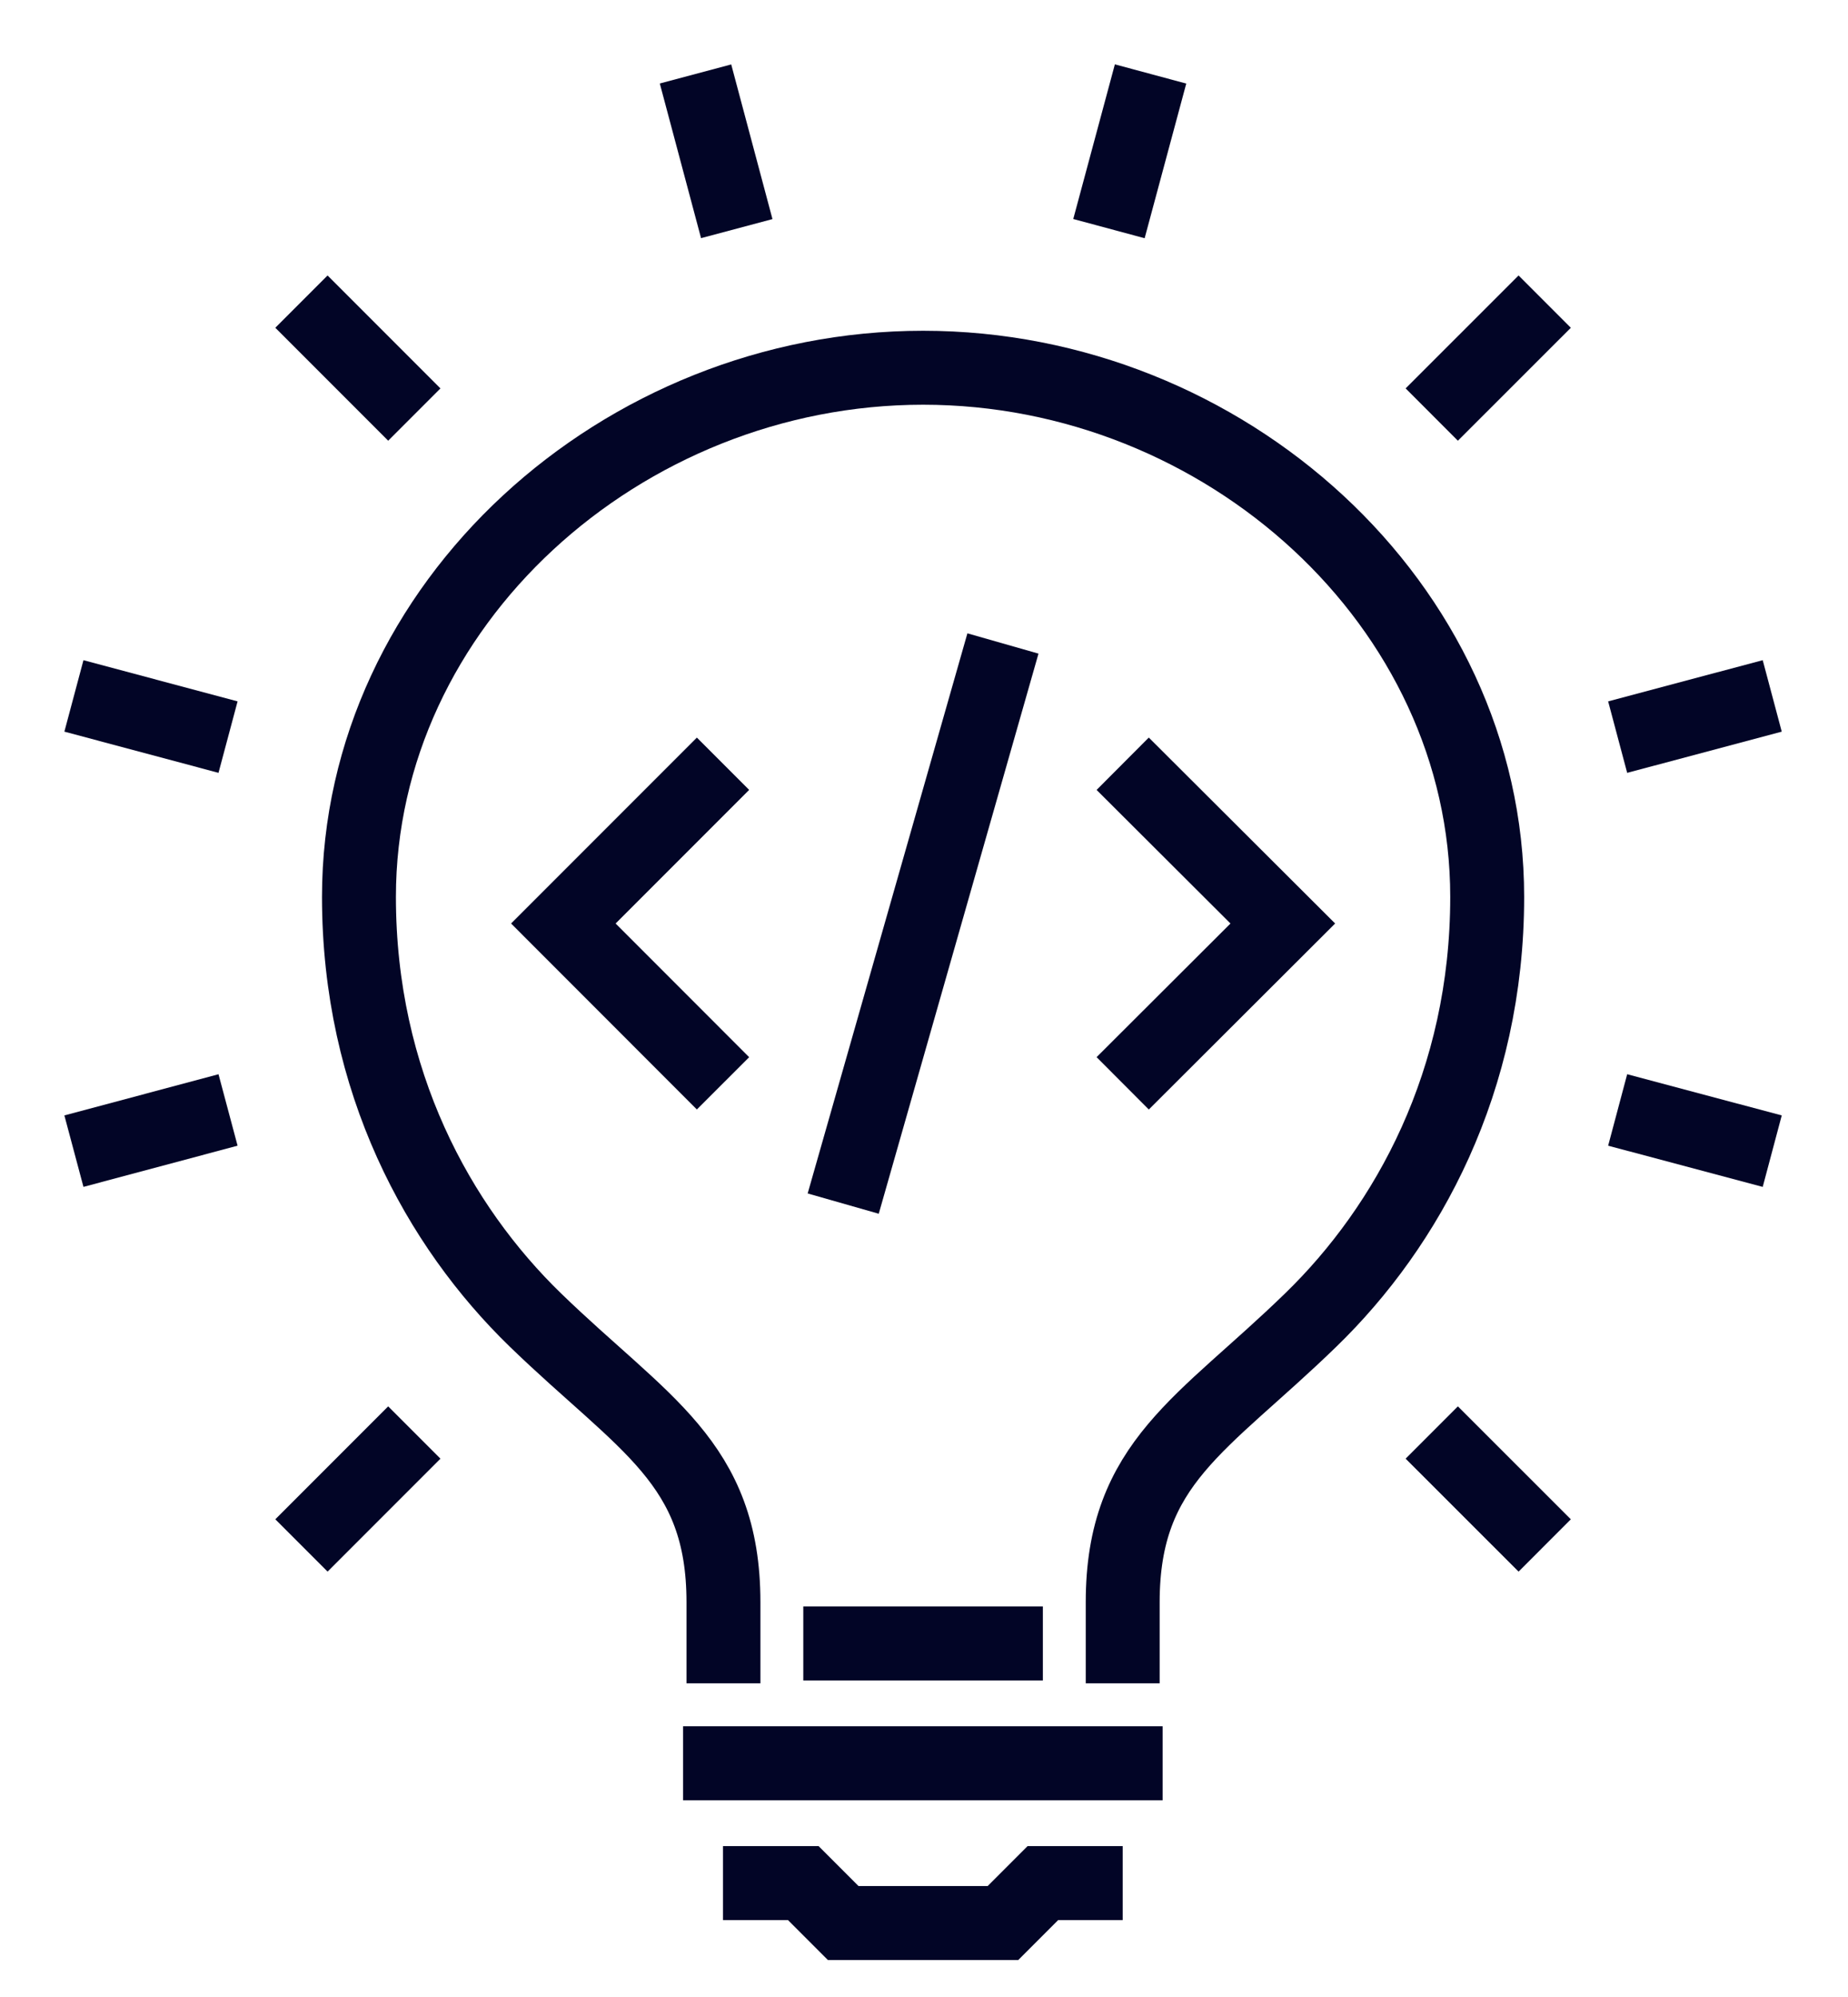
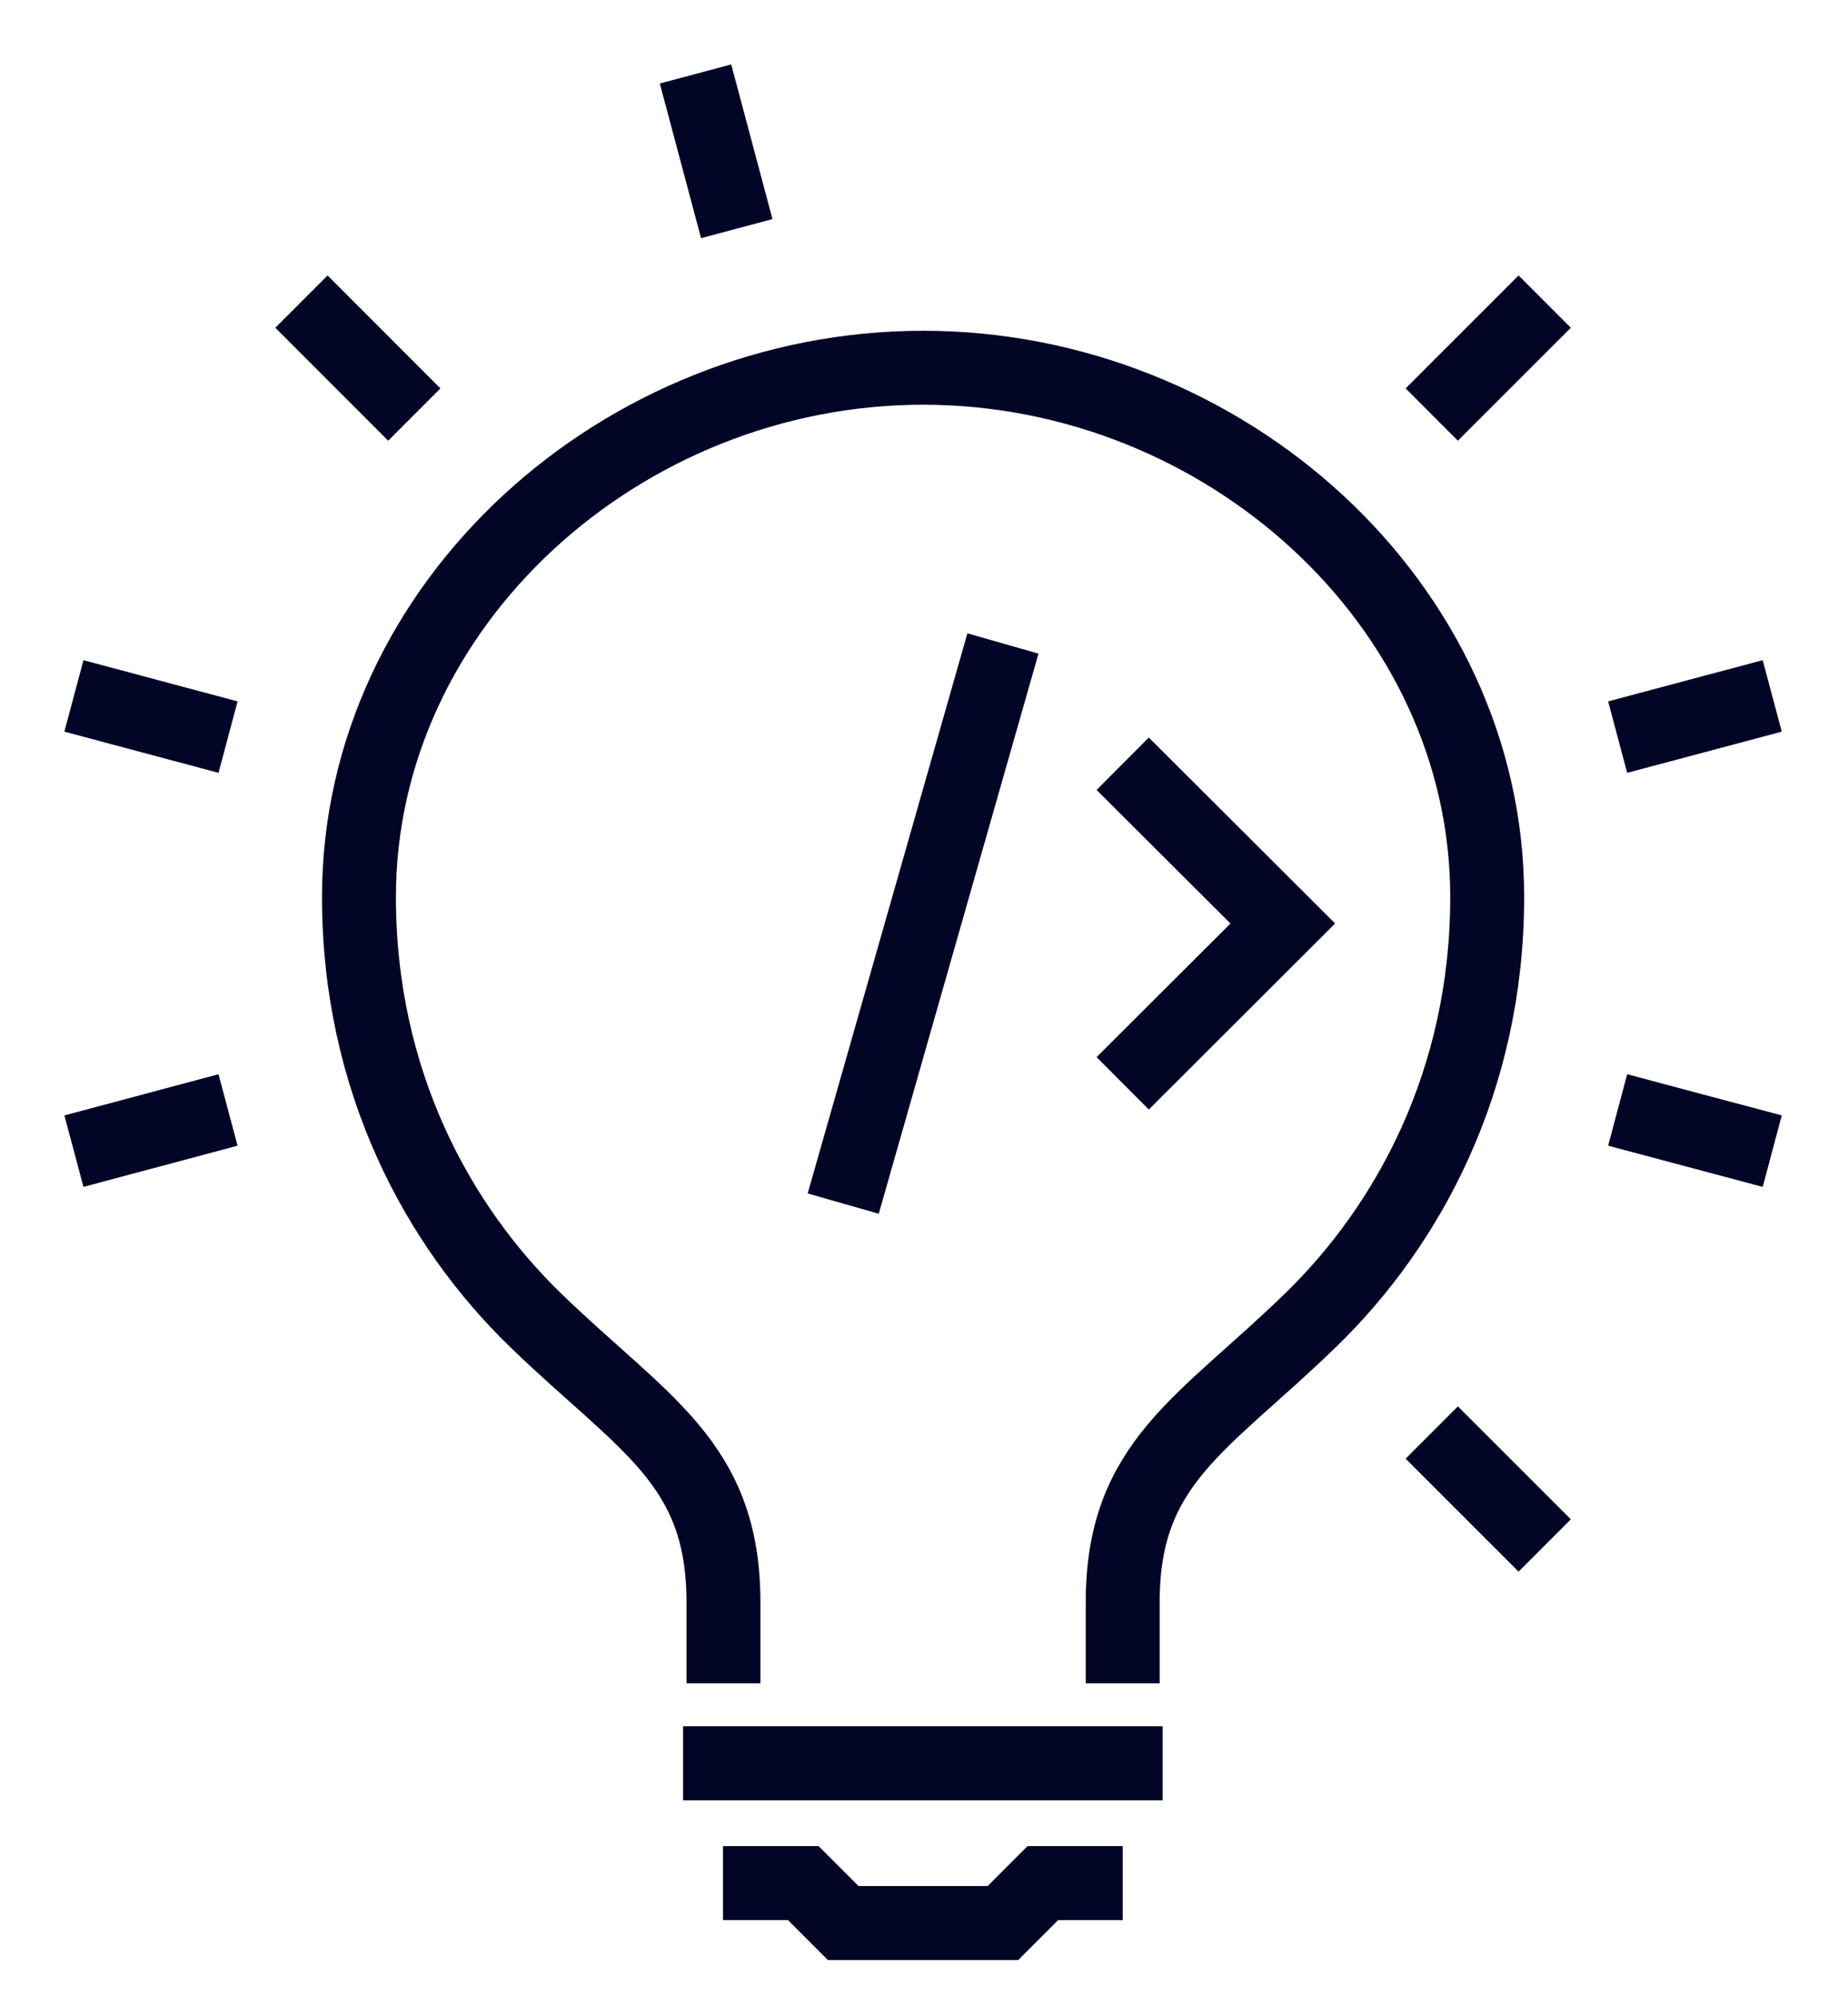
<svg xmlns="http://www.w3.org/2000/svg" width="25" height="27" viewBox="0 0 25 27" fill="none">
  <path d="M15.188 22.759V21.662C15.188 19.769 16.274 19.264 17.732 17.847C19.044 16.575 20.119 14.618 20.119 12.127C20.119 8.172 16.564 4.972 12.488 4.972C8.411 4.972 4.856 8.172 4.856 12.127C4.856 14.624 5.931 16.575 7.243 17.847C8.701 19.258 9.787 19.769 9.787 21.662V22.759" stroke="#020526" stroke-miterlimit="10" />
  <path d="M9.241 23.84H15.728" stroke="#020526" stroke-miterlimit="10" />
  <path d="M15.188 25.46H14.108L13.568 26H12.487H11.407L10.867 25.46H9.781" stroke="#020526" stroke-miterlimit="10" />
-   <path d="M10.867 22.22H14.108" stroke="#020526" stroke-miterlimit="10" />
  <path d="M9.967 3.091L9.409 1" stroke="#020526" stroke-miterlimit="10" />
  <path d="M5.605 5.605L4.078 4.078" stroke="#020526" stroke-miterlimit="10" />
  <path d="M3.085 9.966L1 9.409" stroke="#020526" stroke-miterlimit="10" />
  <path d="M3.085 15.007L1 15.564" stroke="#020526" stroke-miterlimit="10" />
-   <path d="M5.605 19.368L4.078 20.895" stroke="#020526" stroke-miterlimit="10" />
  <path d="M19.369 19.368L20.897 20.895" stroke="#020526" stroke-miterlimit="10" />
  <path d="M21.884 15.007L23.975 15.564" stroke="#020526" stroke-miterlimit="10" />
  <path d="M21.884 9.966L23.975 9.409" stroke="#020526" stroke-miterlimit="10" />
  <path d="M19.369 5.605L20.897 4.078" stroke="#020526" stroke-miterlimit="10" />
-   <path d="M15.002 3.091L15.565 1" stroke="#020526" stroke-miterlimit="10" />
-   <path d="M9.781 10.326L7.621 12.486L9.781 14.647" stroke="#020526" stroke-miterlimit="10" />
  <path d="M15.188 10.326L17.354 12.486L15.188 14.647" stroke="#020526" stroke-miterlimit="10" />
  <path d="M13.568 8.7L11.407 16.273" stroke="#020526" stroke-miterlimit="10" />
</svg>